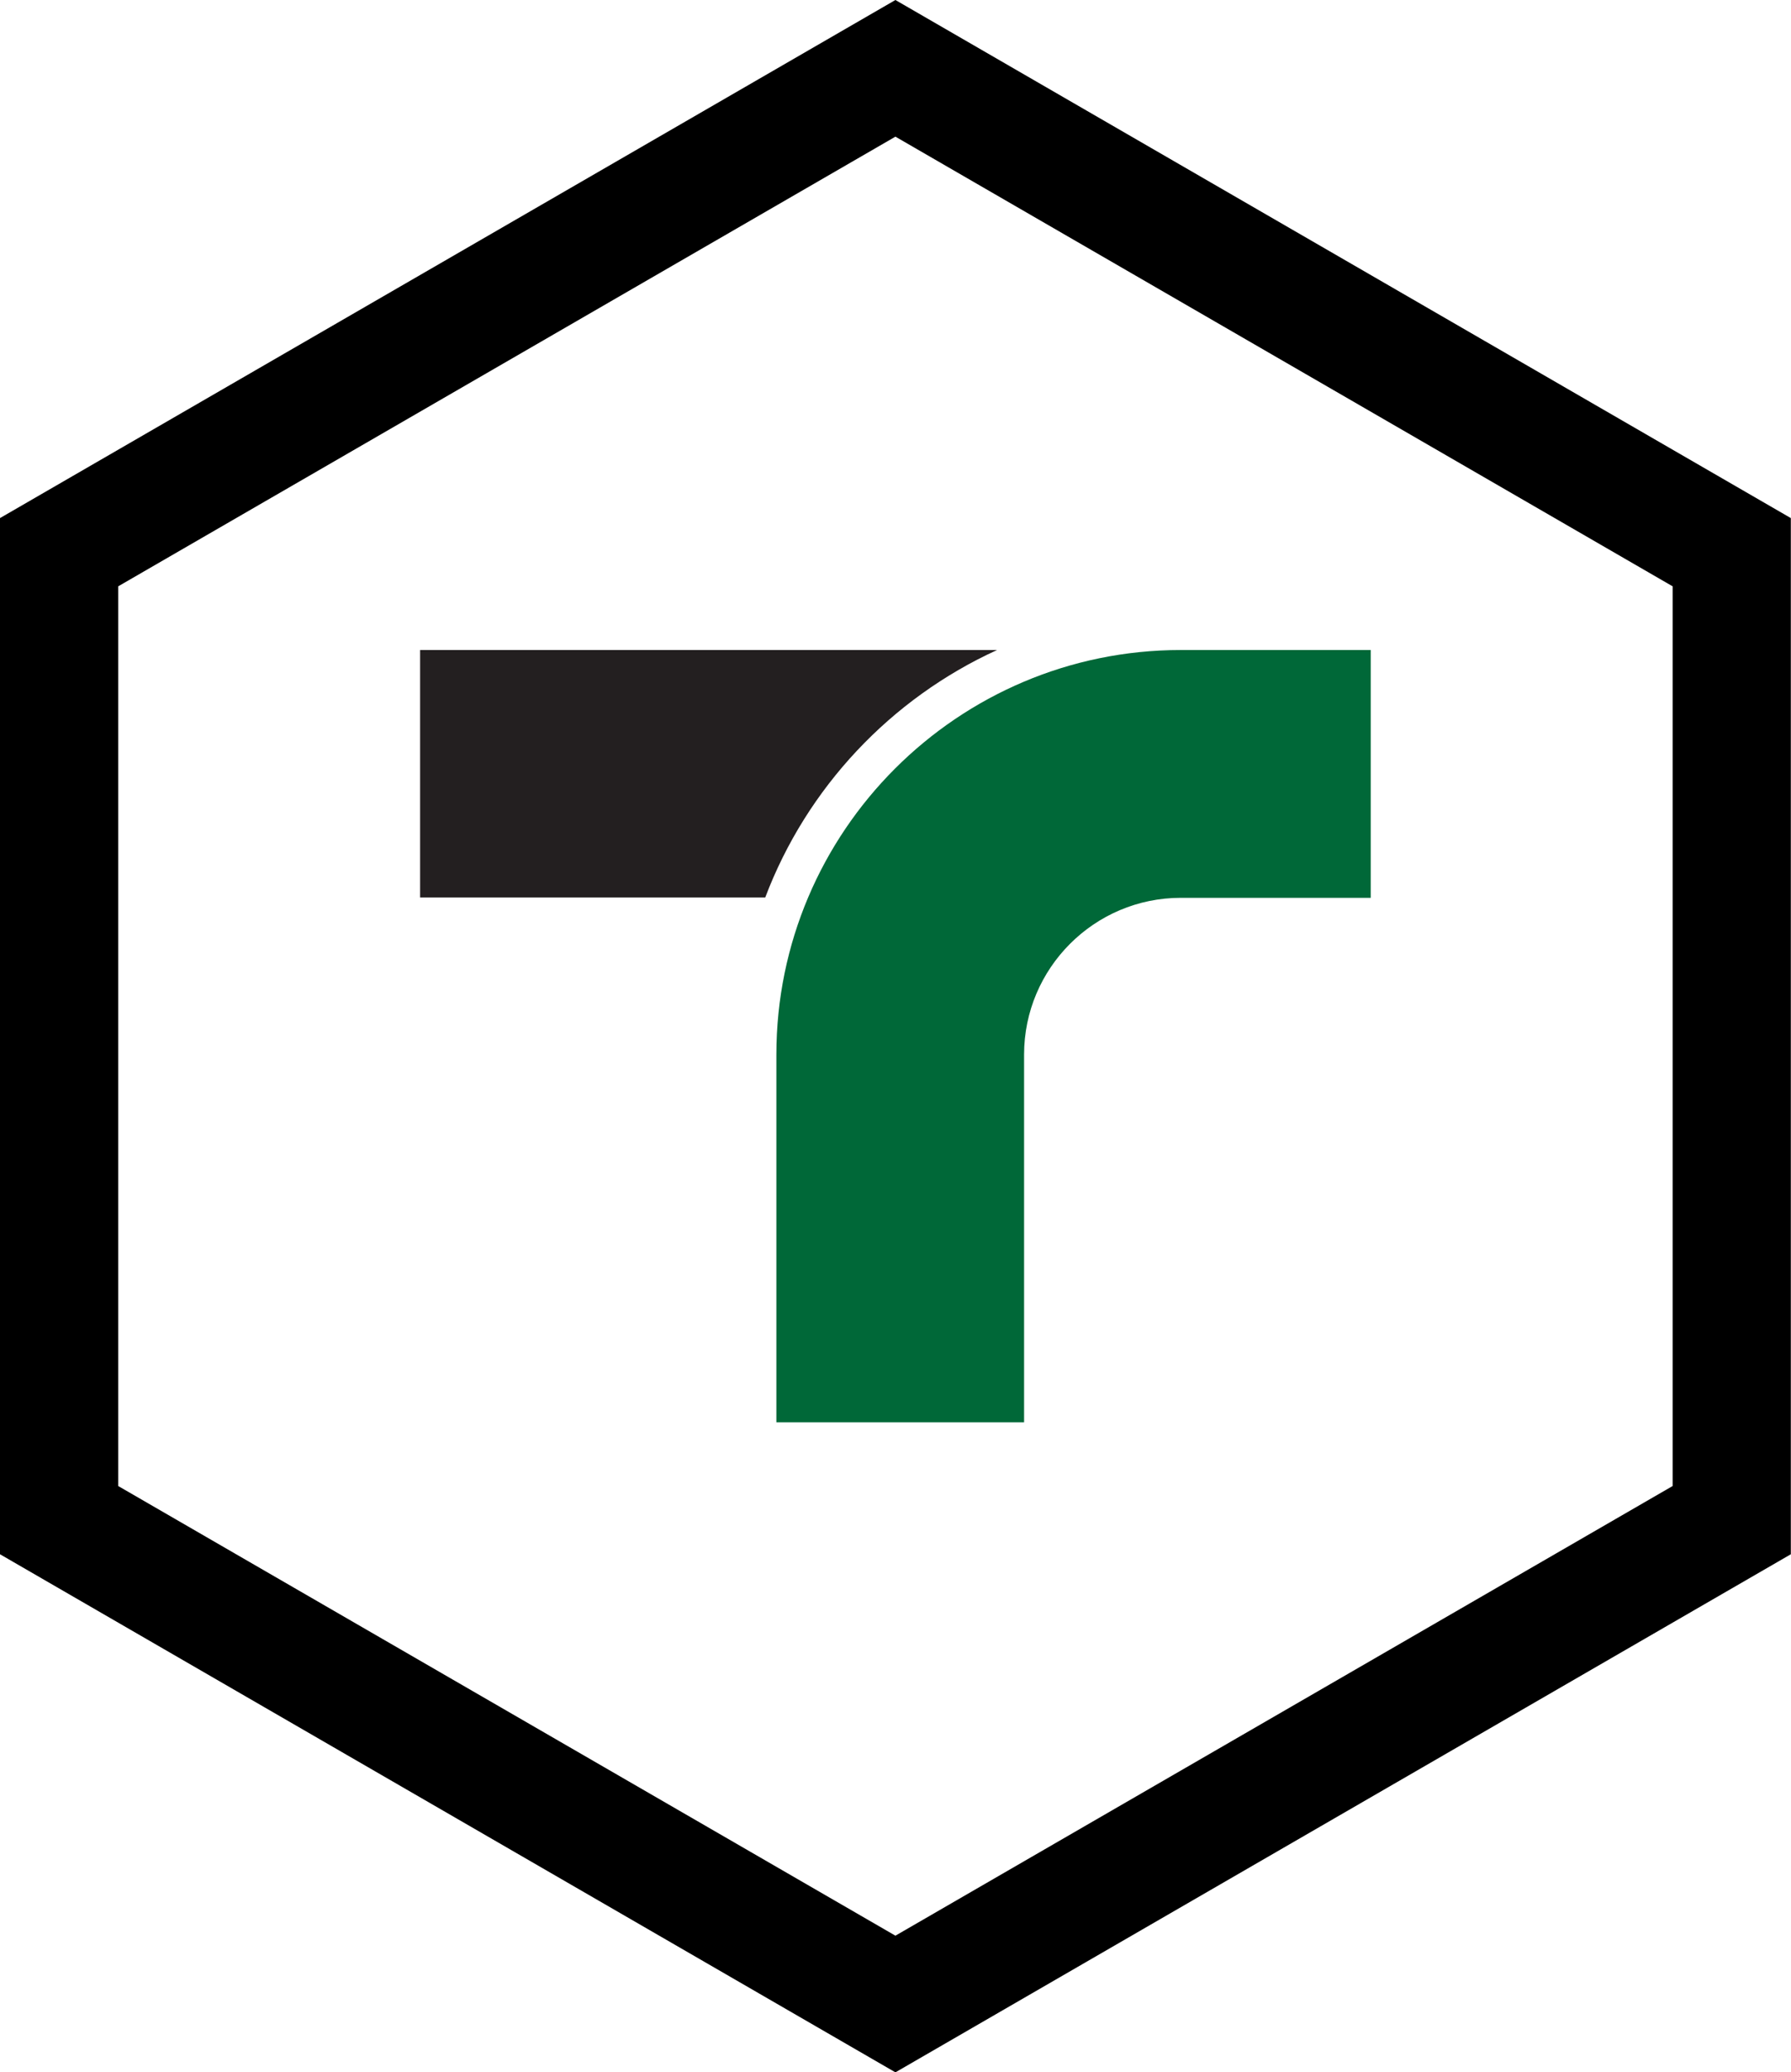
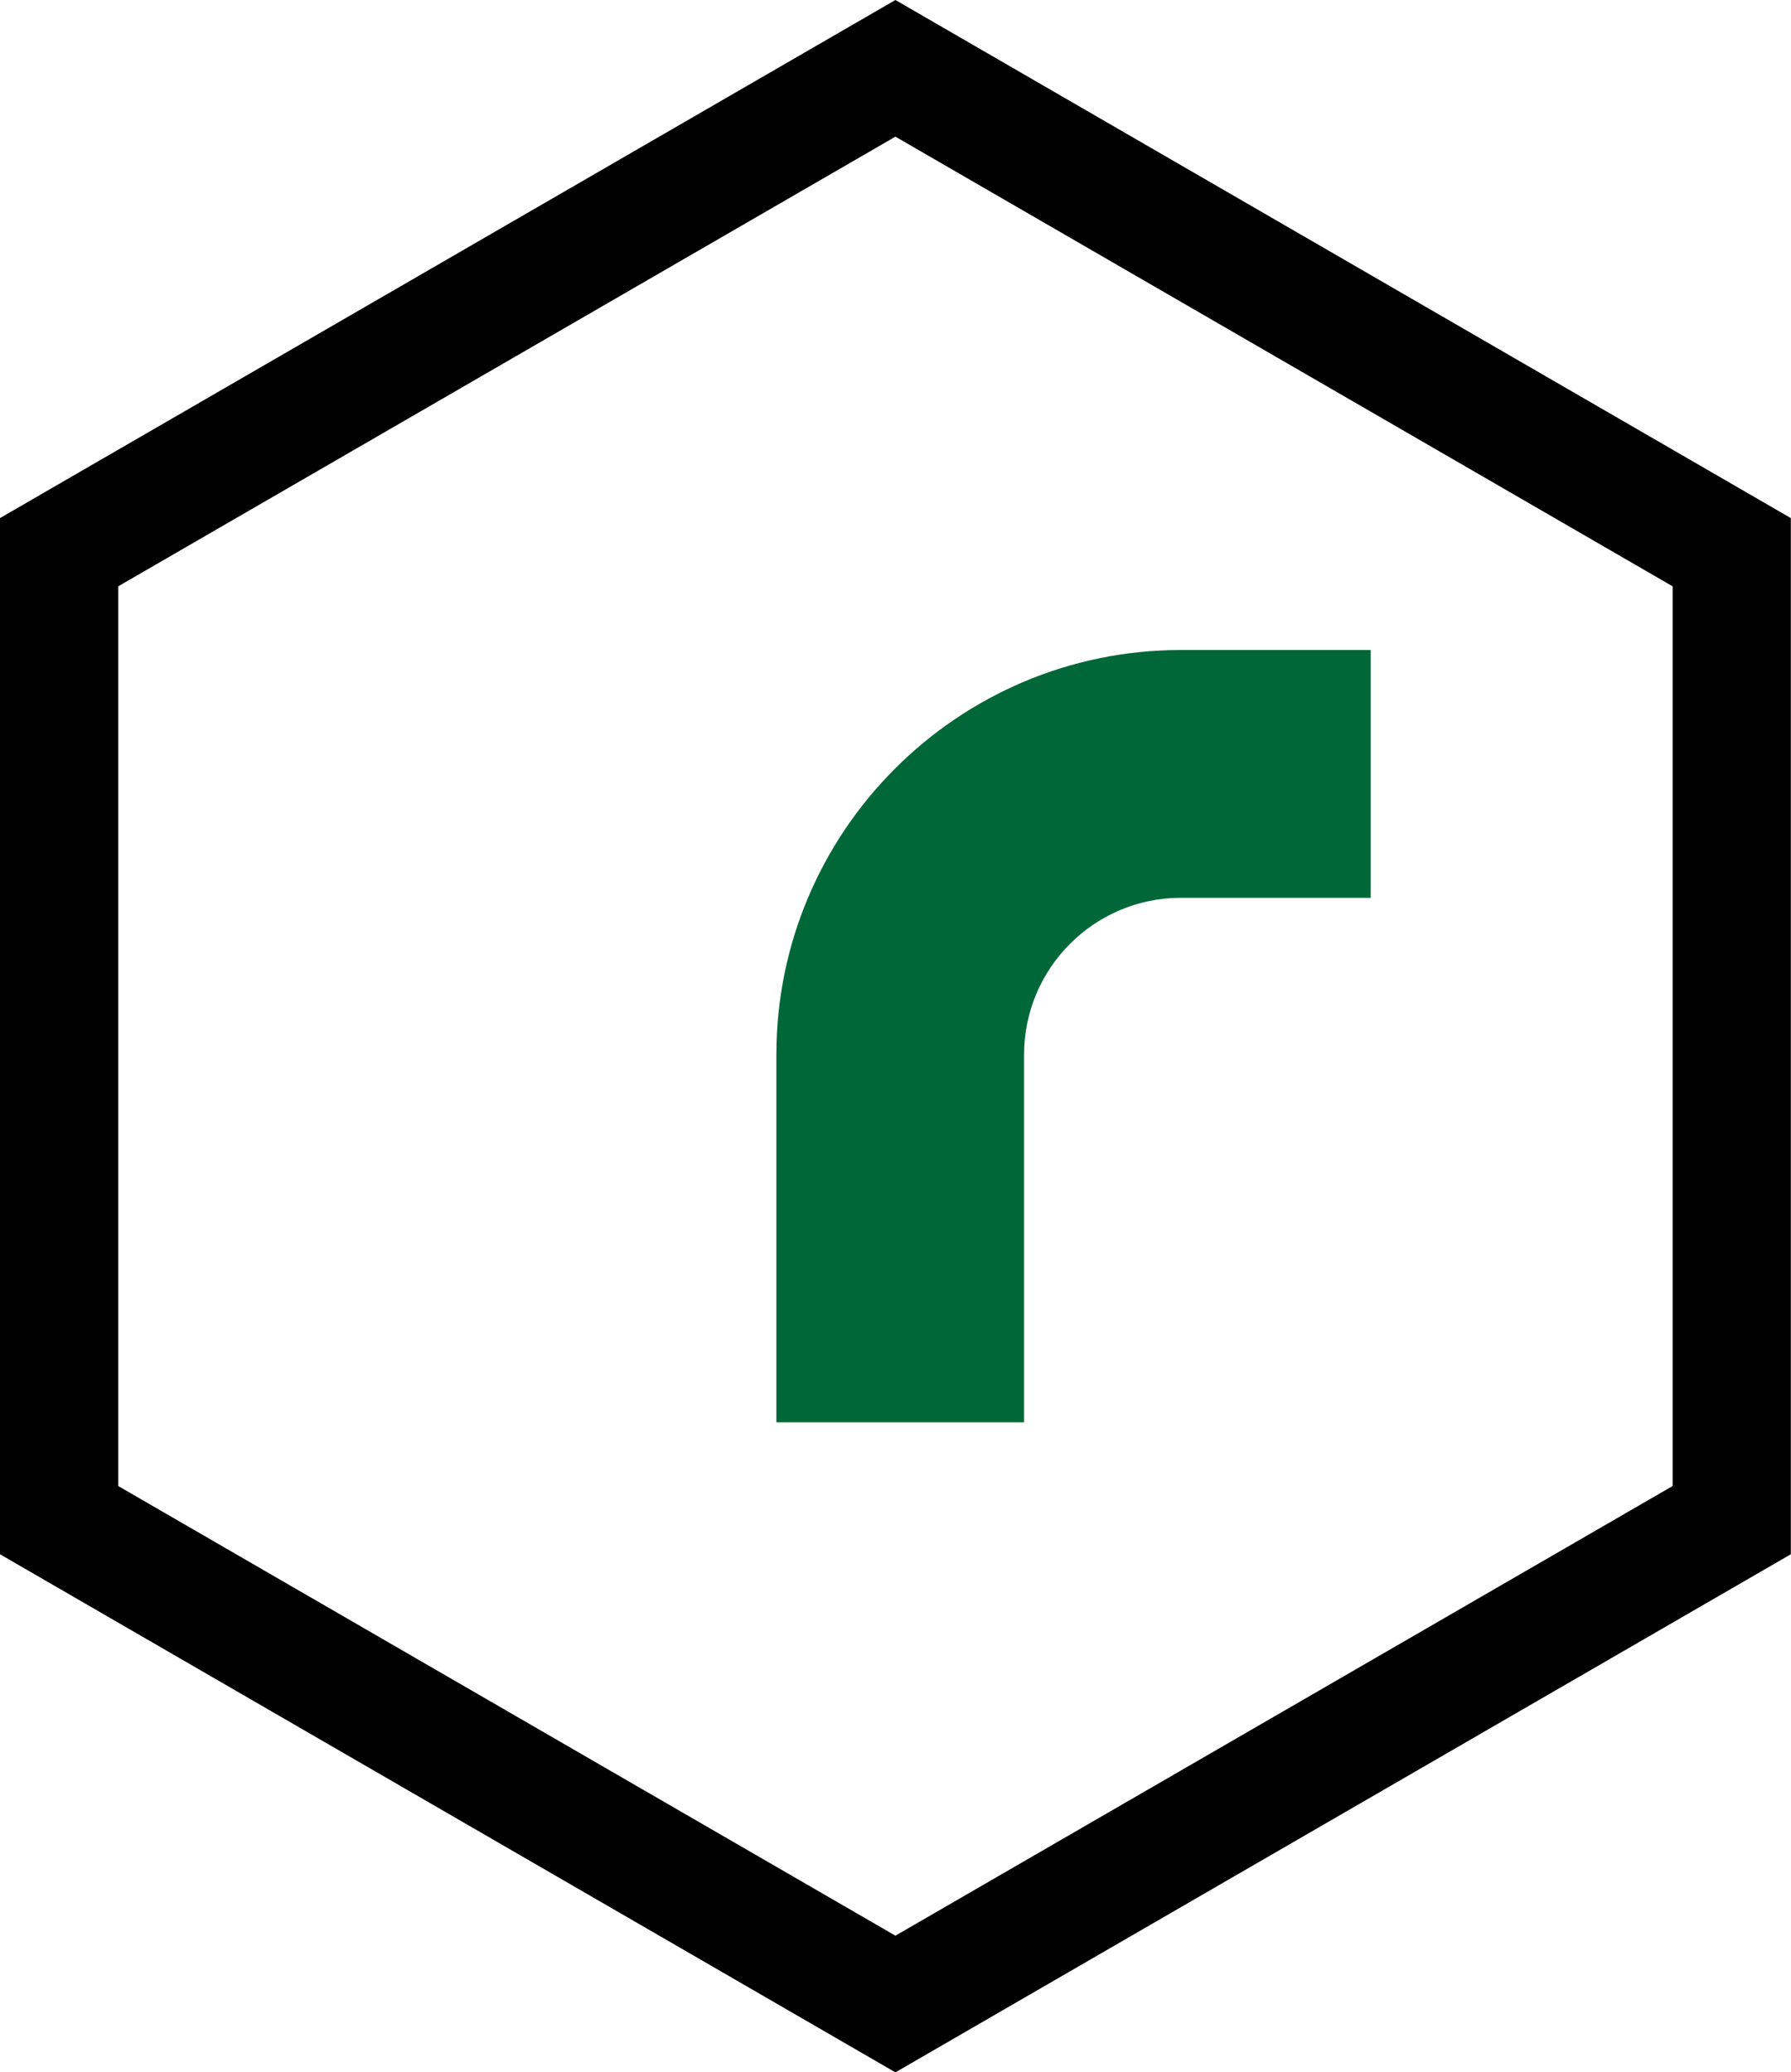
<svg xmlns="http://www.w3.org/2000/svg" id="Layer_2" data-name="Layer 2" viewBox="0 0 106.07 122.68">
  <defs>
    <style>
      .cls-1 {
        fill: #231f20;
      }

      .cls-2 {
        fill: #006838;
      }
    </style>
  </defs>
  <g id="Layer_1-2" data-name="Layer 1">
    <g>
      <path d="M53.03,122.68L0,92.01V30.67L53.03,0l53.03,30.67v61.34l-53.03,30.67ZM7,87.97l46.03,26.62,46.03-26.62v-53.26L53.03,8.09,7,34.71v53.26Z" />
      <g>
        <path class="cls-2" d="M60.65,84.2h-14.67v-21.77c0-13.21,10.75-23.95,23.95-23.95h11.25v14.67h-11.25c-5.12,0-9.28,4.17-9.28,9.28v21.77Z" />
-         <path class="cls-1" d="M59.04,38.48H24.88v14.65h20.44c2.46-6.5,7.44-11.78,13.73-14.65Z" />
      </g>
    </g>
  </g>
</svg>